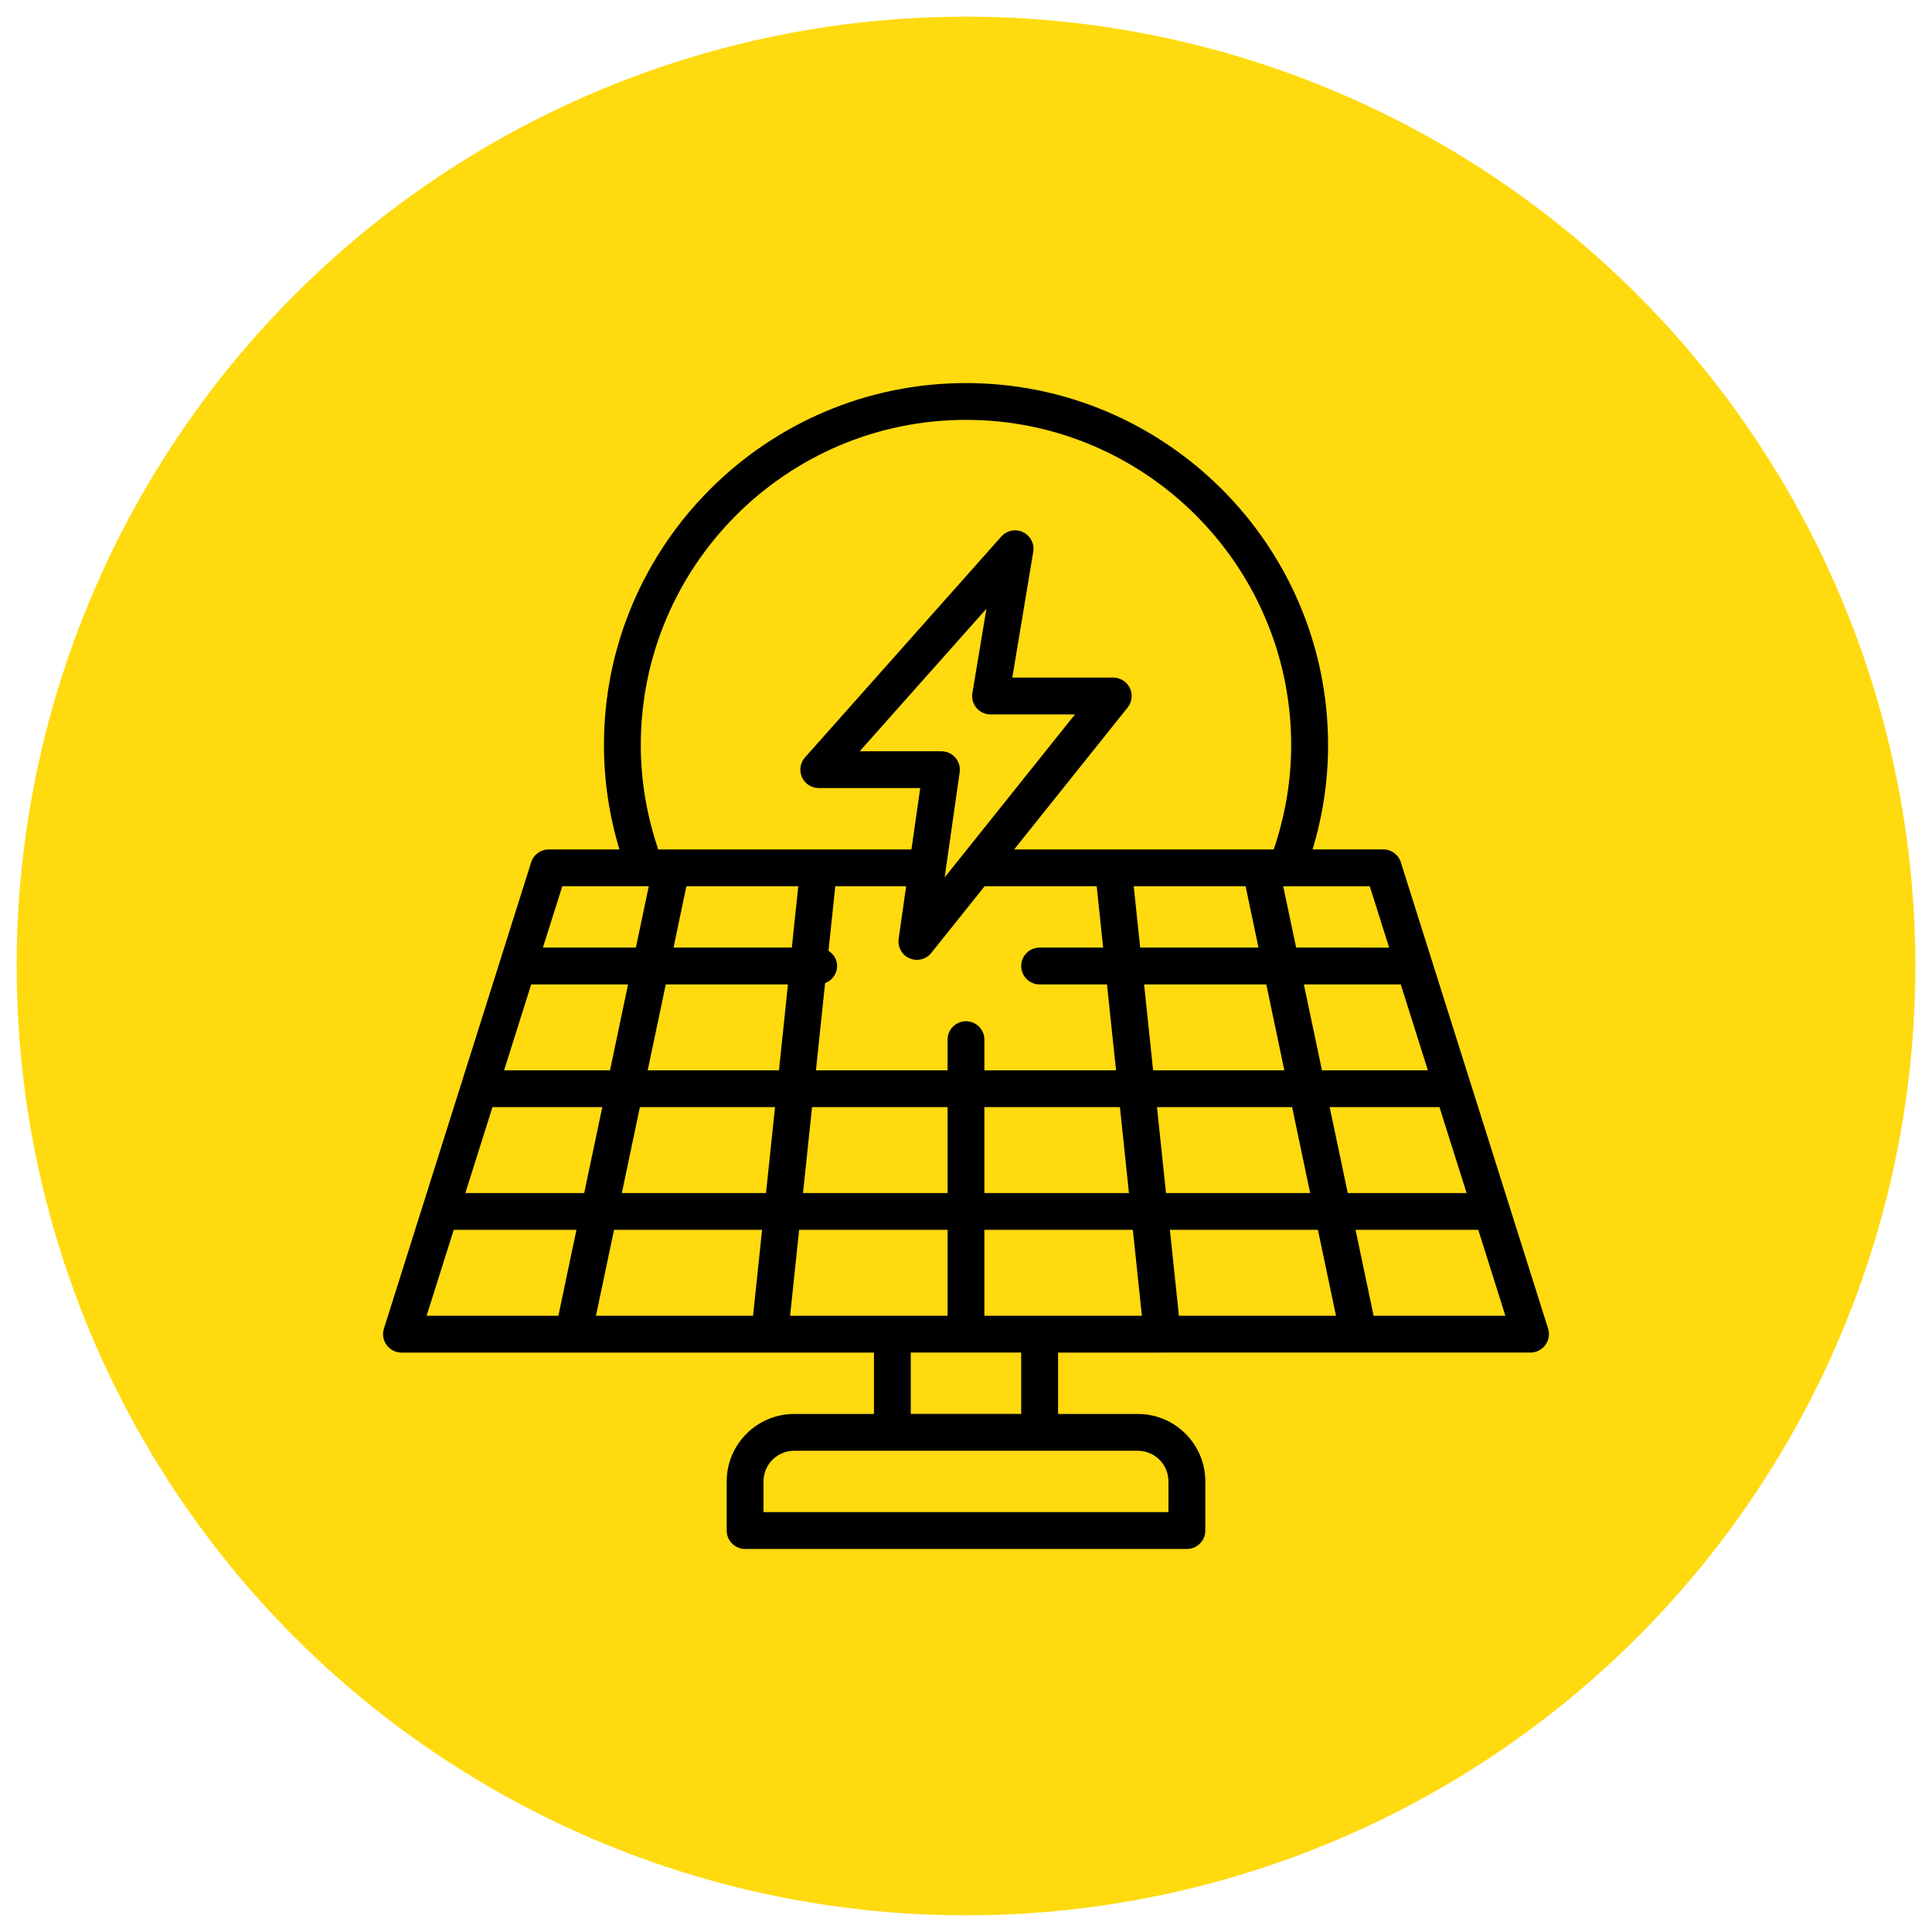
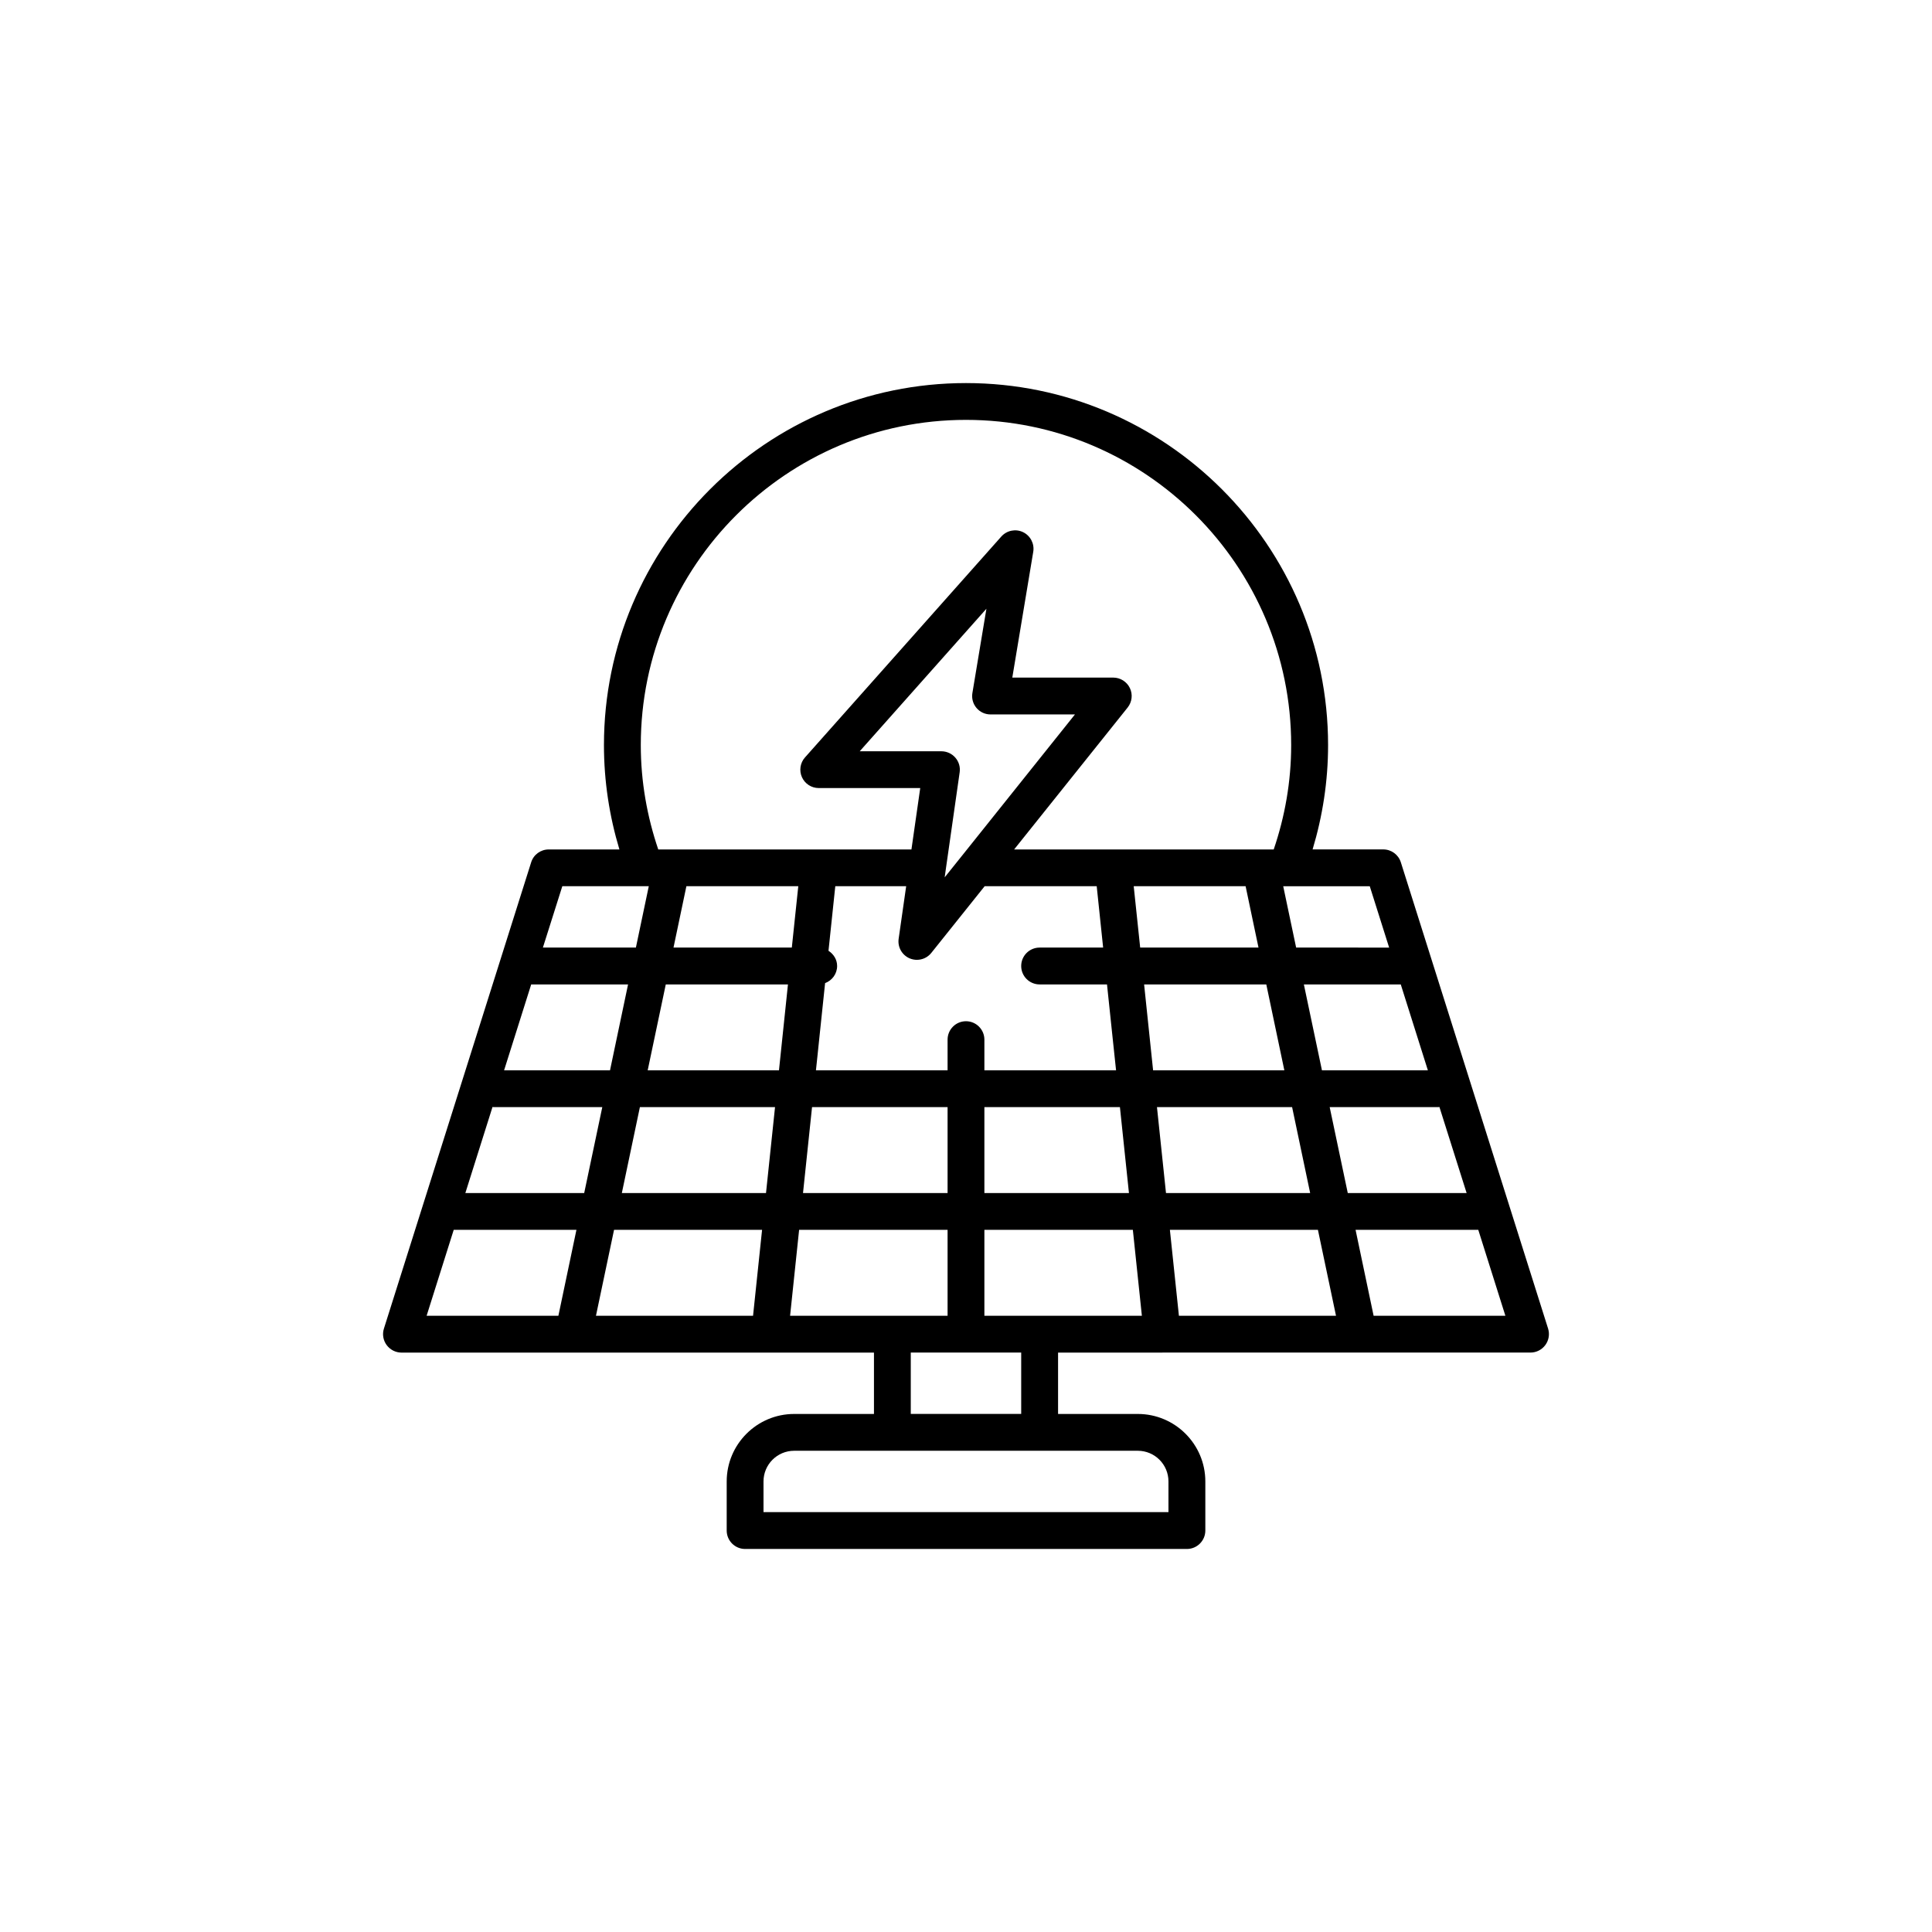
<svg xmlns="http://www.w3.org/2000/svg" version="1.1" id="Calque_1" x="0px" y="0px" width="58px" height="58px" viewBox="0 0 58 58" enable-background="new 0 0 58 58" xml:space="preserve">
-   <circle fill="#FFDA0F" cx="29" cy="29" r="28.5" />
  <g>
    <path d="M34.894,40.605h5.895h5.158c0.176,0,0.342-0.085,0.446-0.227c0.104-0.142,0.134-0.325,0.082-0.492l-4.421-14   c-0.073-0.23-0.286-0.386-0.527-0.386h-2.122c0.299-0.993,0.465-2.044,0.465-3.133C39.868,16.376,34.993,11.5,29,11.5   c-5.993,0-10.869,4.876-10.869,10.868c0,1.089,0.165,2.14,0.464,3.133h-2.122c-0.241,0-0.455,0.155-0.527,0.386l-4.421,14   c-0.053,0.167-0.022,0.351,0.082,0.492s0.27,0.227,0.446,0.227h5.158h5.895h3.131v1.842h-2.395c-1.118,0-2.026,0.909-2.026,2.026   v1.474c0,0.305,0.248,0.553,0.553,0.553h13.263c0.305,0,0.553-0.248,0.553-0.553v-1.474c0-1.117-0.909-2.026-2.026-2.026h-2.395   v-1.842H34.894z M35.078,44.474v0.921H22.921v-0.921c0-0.509,0.413-0.921,0.921-0.921h2.947h4.421h2.947   C34.666,43.553,35.078,43.965,35.078,44.474z M30.657,42.447h-3.315v-1.842H29h1.657V42.447z M17.891,39.501l0.543-2.58h4.444   l-0.271,2.58H17.891z M12.807,39.501l0.814-2.58h3.684l-0.542,2.58H12.807z M19.237,22.368c0-5.383,4.379-9.763,9.763-9.763   c5.383,0,9.762,4.38,9.762,9.763c0,1.098-0.189,2.147-0.524,3.133h-7.793l3.408-4.261c0.132-0.166,0.159-0.394,0.066-0.585   c-0.092-0.191-0.286-0.313-0.498-0.313h-3.031l0.629-3.778c0.04-0.242-0.085-0.482-0.307-0.589   c-0.221-0.106-0.487-0.052-0.651,0.131l-5.895,6.633c-0.145,0.162-0.18,0.395-0.091,0.593c0.089,0.198,0.286,0.326,0.504,0.326   h3.047l-0.264,1.843h-7.601C19.427,24.516,19.237,23.466,19.237,22.368z M41.237,39.501l-0.542-2.58h3.684l0.814,2.58H41.237z    M35.392,39.501l-0.271-2.58h4.444l0.543,2.58H35.392z M31.21,39.501h-1.658v-2.58h4.457l0.271,2.58H31.21z M39.332,35.816h-4.328   l-0.271-2.579h4.057L39.332,35.816z M21.374,28.447h-0.695h-0.46l0.107-0.509l0.167-0.795l0.113-0.538h3.359l-0.194,1.842H21.374z    M24.606,31.075l0.164-1.561c0.21-0.079,0.361-0.277,0.361-0.515c0-0.195-0.107-0.357-0.259-0.456l0.204-1.938h2.128l-0.226,1.579   c-0.035,0.247,0.099,0.486,0.328,0.586c0.071,0.03,0.146,0.045,0.219,0.045c0.165,0,0.324-0.072,0.432-0.206l1.603-2.004h3.364   l0.193,1.842H31.21c-0.305,0-0.553,0.247-0.553,0.553s0.248,0.553,0.553,0.553h2.023l0.16,1.522l0.062,0.586l0.05,0.471H32.31   h-2.758v-0.028V31.21c0-0.304-0.248-0.552-0.552-0.552c-0.306,0-0.553,0.248-0.553,0.552v0.894v0.028h-2.757h-1.195l0.05-0.471   L24.606,31.075z M28.4,26.053l0.079-0.552l0.331-2.317c0.023-0.159-0.025-0.319-0.13-0.439c-0.105-0.121-0.258-0.191-0.417-0.191   h-2.454l3.804-4.279l-0.421,2.531c-0.027,0.159,0.018,0.324,0.123,0.447c0.105,0.125,0.259,0.195,0.422,0.195h2.534l-3.241,4.054   l-0.442,0.552l-0.228,0.284L28.4,26.053z M37.394,26.605l0.113,0.538l0.167,0.795l0.107,0.509h-0.46h-0.695h-2.397l-0.194-1.842   H37.394z M29.552,33.237h4.069l0.271,2.579h-4.34V33.237z M39.143,29.553h2.909l0.814,2.579h-3.18L39.143,29.553z M38.557,32.132   h-3.94l-0.047-0.447l-0.063-0.603l-0.064-0.611l-0.096-0.918h1.242h0.807h0.739h0.88L38.557,32.132z M20.866,29.553h0.739h0.807   h1.243l-0.096,0.918l-0.064,0.611l-0.063,0.603l-0.047,0.447h-3.941l0.543-2.579H20.866z M18.313,32.132h-3.18l0.814-2.579h2.908   L18.313,32.132z M19.21,33.237h4.057l-0.271,2.579h-4.328L19.21,33.237z M24.378,33.237h4.069v2.579h-4.34L24.378,33.237z    M44.029,35.816h-3.568l-0.543-2.579h3.265c0.01,0,0.019-0.005,0.029-0.006L44.029,35.816z M38.911,28.447l-0.241-1.143   l-0.147-0.699h0.485h2.113l0.582,1.842H38.911z M19.477,26.605l-0.147,0.699l-0.24,1.143h-2.792l0.583-1.842h2.113H19.477z    M14.816,33.237h3.265l-0.543,2.579H13.97l0.816-2.585C14.796,33.232,14.805,33.237,14.816,33.237z M23.99,36.921h4.457v2.58   h-1.658h-3.07L23.99,36.921z" />
  </g>
</svg>